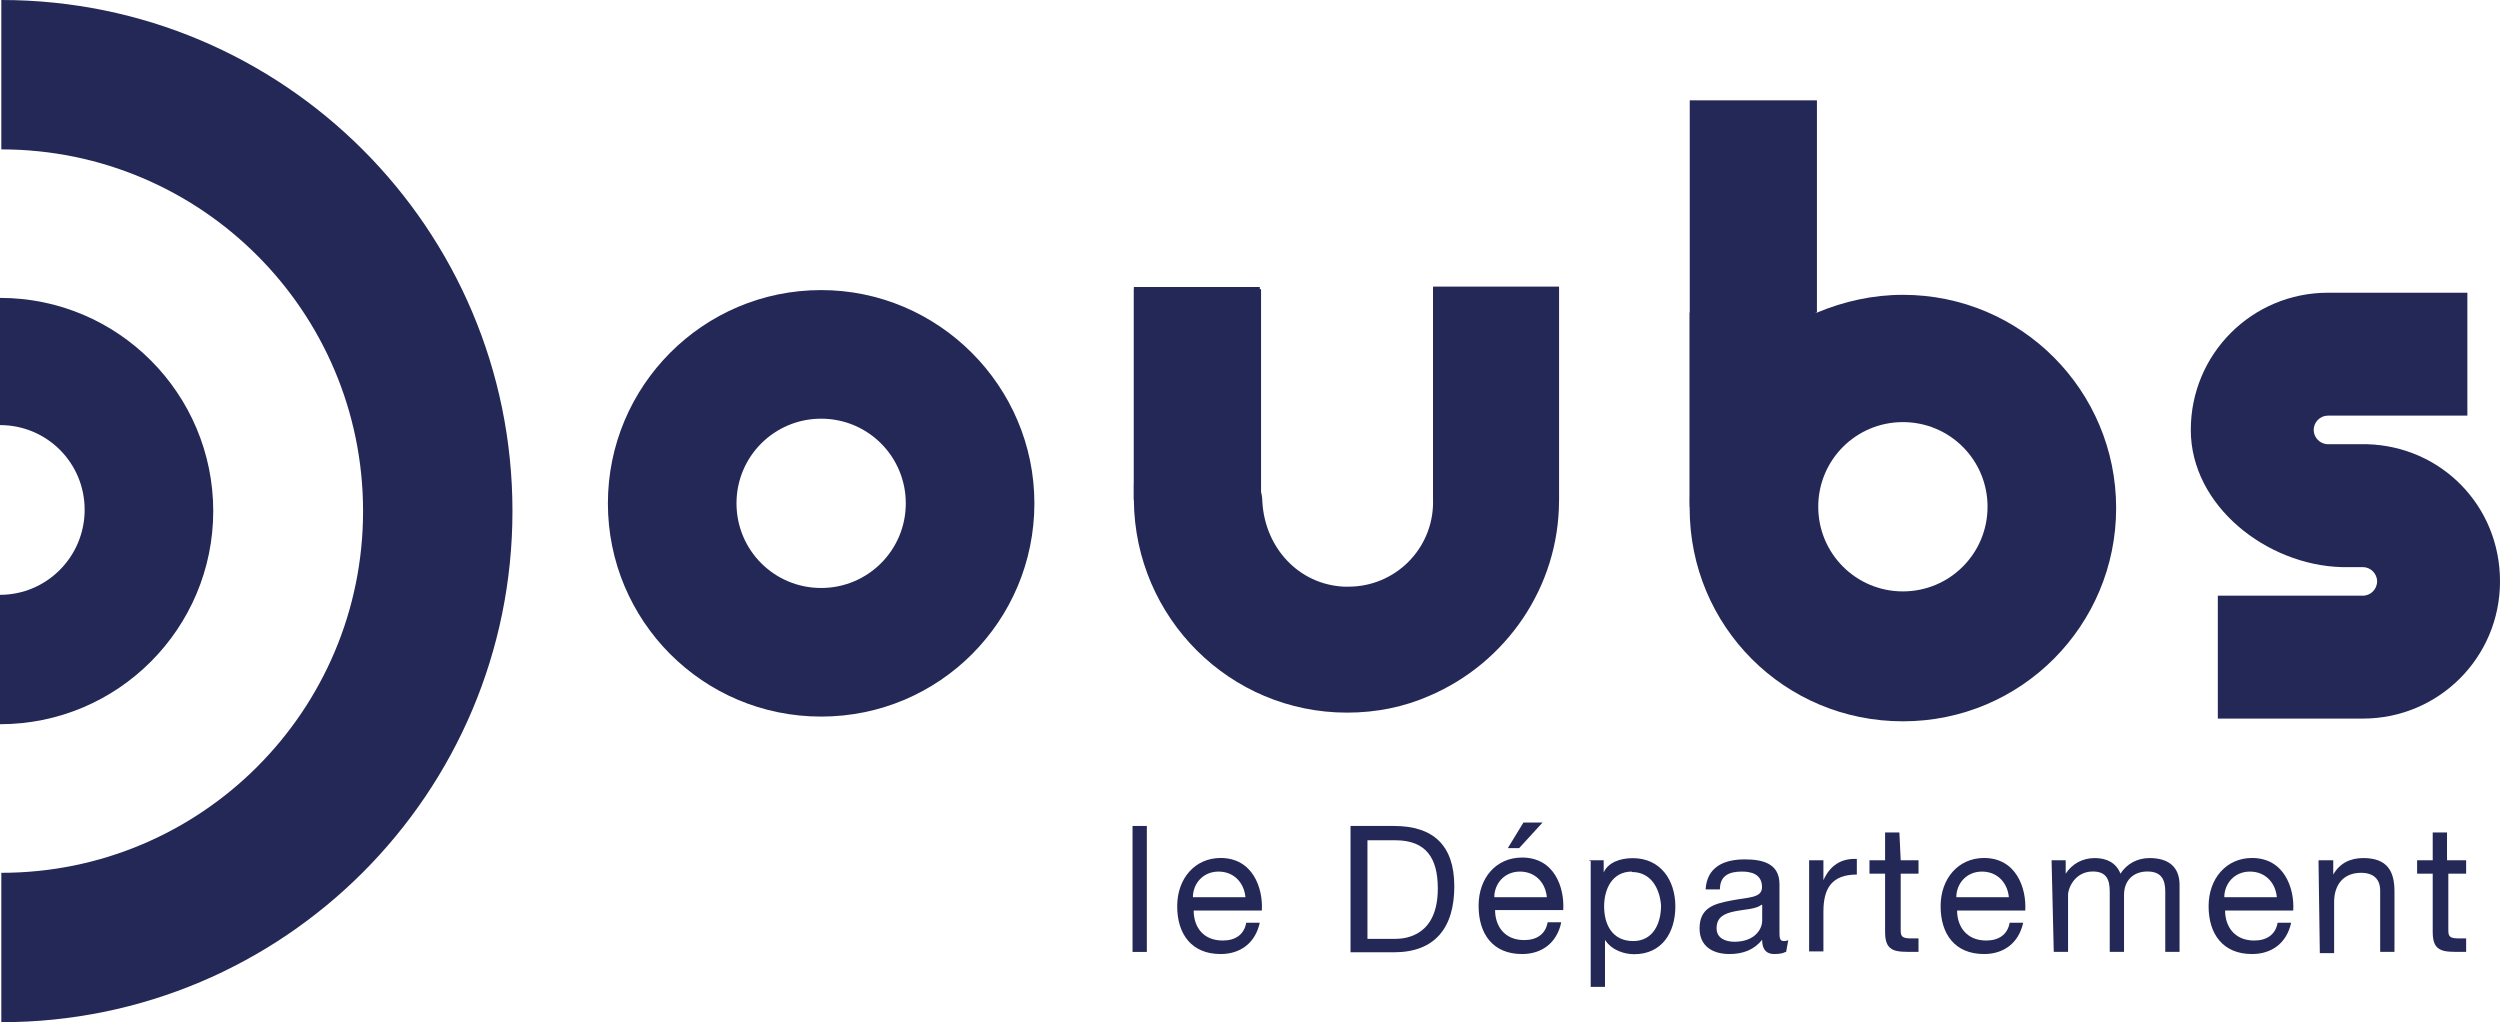
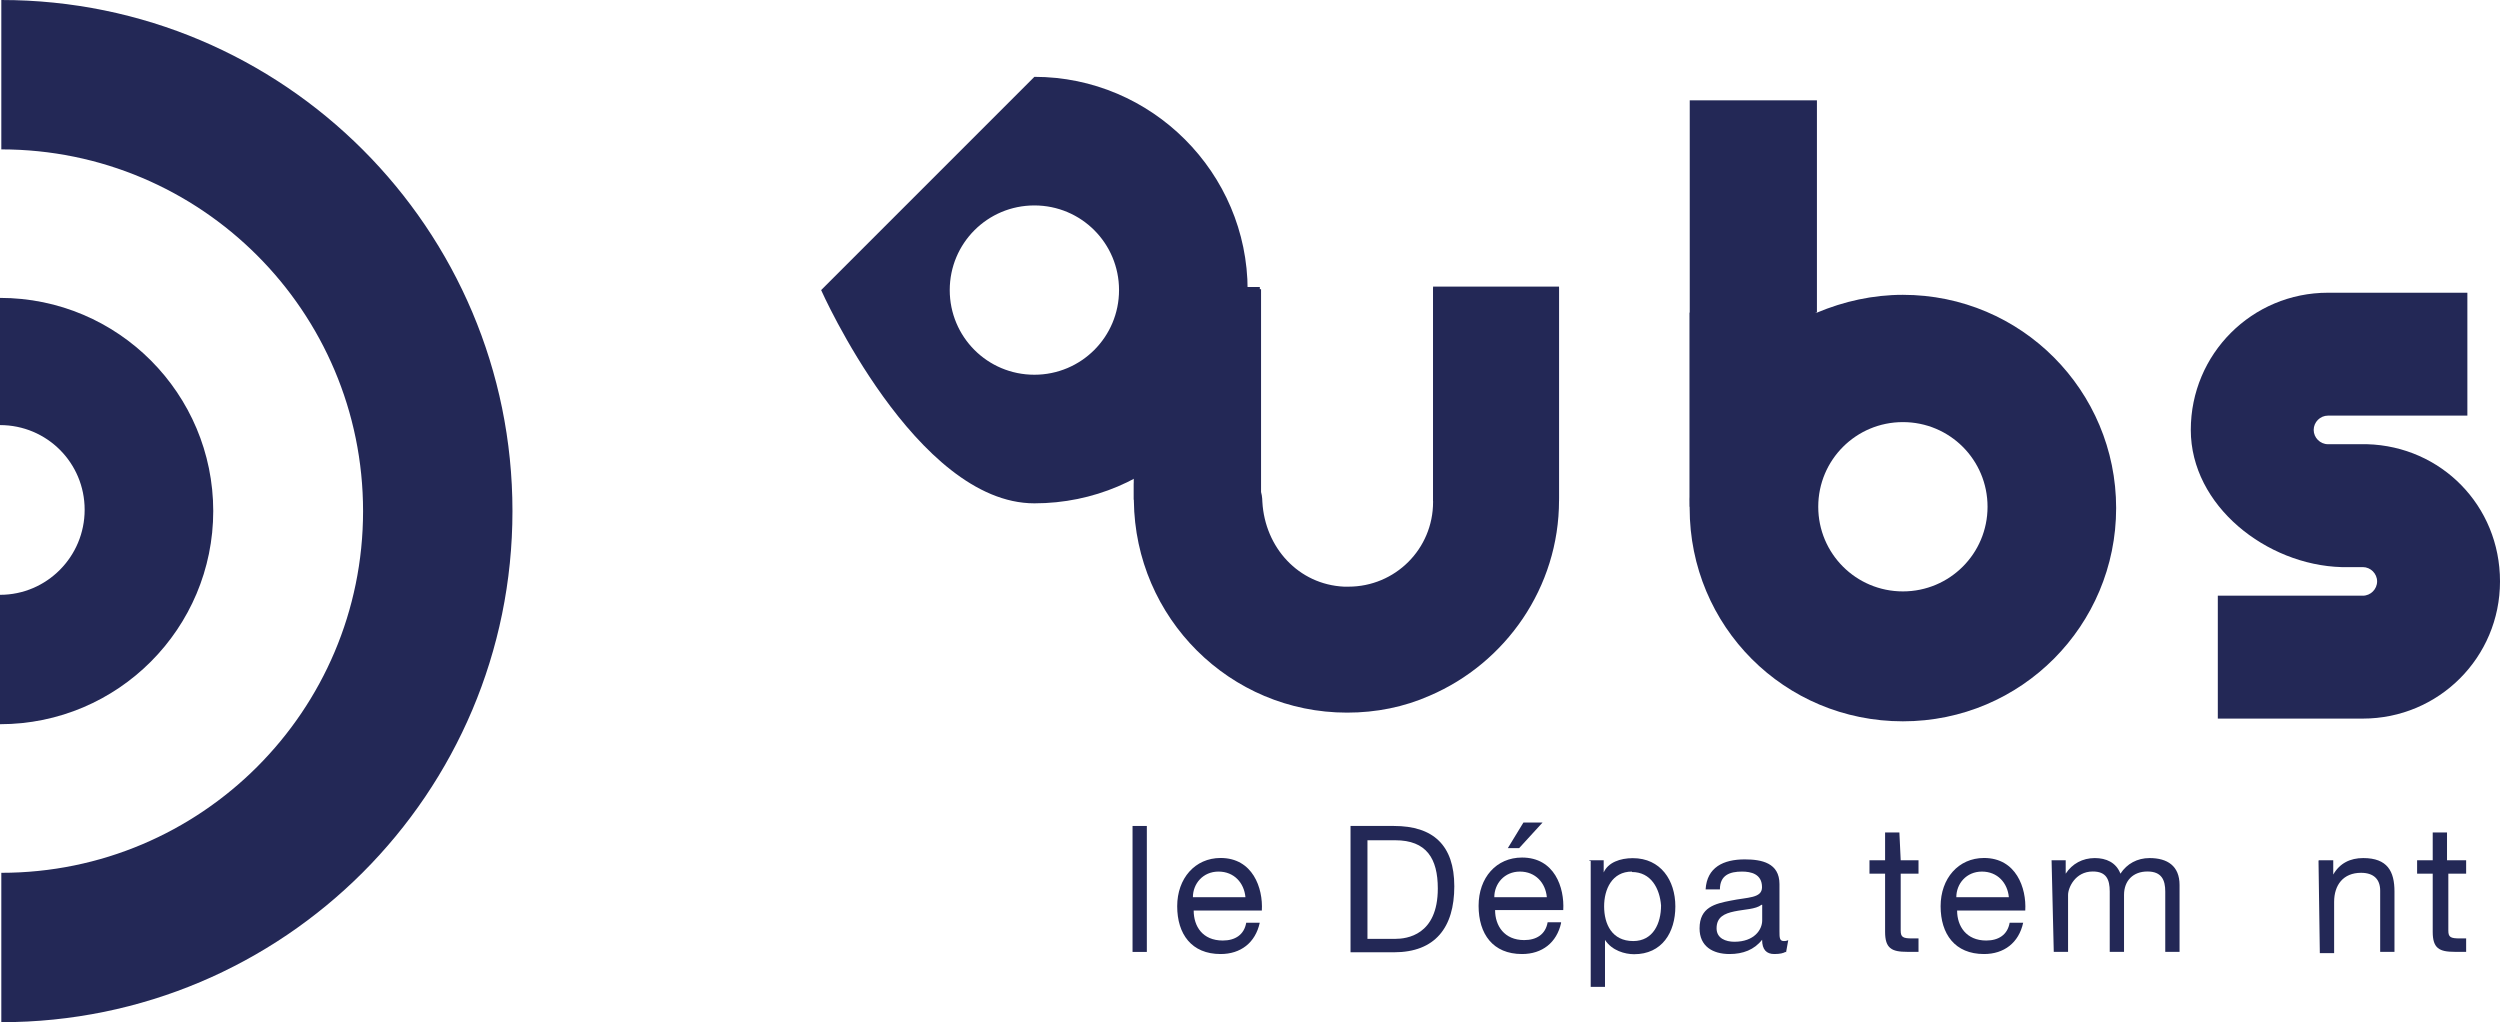
<svg xmlns="http://www.w3.org/2000/svg" id="Calque_2" viewBox="0 0 285 116.53">
  <defs>
    <style>.cls-1{fill:#232856;}</style>
  </defs>
  <g id="Capa_1">
    <g id="Capa_1-2">
      <g>
        <path class="cls-1" d="M.15,0H.15V17.03c22.77,0,41.24,18.47,41.24,41.24S22.92,99.5,.15,99.5v17.03c32.18,0,58.27-26.09,58.27-58.27S32.33,0,.15,0" />
        <path class="cls-1" d="M24.31,58.27c0-13.37-10.84-24.31-24.31-24.31v14.5c5.35,0,9.65,4.31,9.65,9.65s-4.31,9.7-9.65,9.7v14.75c13.47,0,24.31-10.94,24.31-24.31" />
-         <path class="cls-1" d="M93.61,33.07c-13.47,0-24.31,10.94-24.31,24.31s10.79,24.31,24.31,24.31,24.31-10.94,24.31-24.31-10.94-24.31-24.31-24.31m0,33.96c-5.35,0-9.65-4.31-9.65-9.65s4.31-9.65,9.65-9.65,9.65,4.31,9.65,9.65-4.31,9.65-9.65,9.65" />
+         <path class="cls-1" d="M93.61,33.07s10.79,24.31,24.31,24.31,24.31-10.94,24.31-24.31-10.94-24.31-24.31-24.31m0,33.96c-5.35,0-9.65-4.31-9.65-9.65s4.31-9.65,9.65-9.65,9.65,4.31,9.65,9.65-4.31,9.65-9.65,9.65" />
        <path class="cls-1" d="M129.26,32.67v24.41c.15,13.37,10.94,24.16,24.31,24.16,3.32,0,6.49-.64,9.41-1.93,8.66-3.71,14.75-12.33,14.75-22.28v-24.21h-14.36v24.41c0,5.35-4.31,9.65-9.65,9.65h-.5c-5.2-.25-9.01-4.46-9.31-9.65,0,0,0-.64-.15-1.14v-23.12h-14.5v-.3Z" />
        <path class="cls-1" d="M129.26,56.73v-1.39c.64-9.31,6.49-17.03,14.36-20.59v-2.03h-14.36v24.01Z" />
        <path class="cls-1" d="M163.37,34.85c8.51,3.81,14.36,12.33,14.36,22.13v-24.31h-14.36v2.18Z" />
        <path class="cls-1" d="M143.61,55.84v-21.09c-7.87,3.56-13.76,11.34-14.36,20.59v1.63h14.36v-1.14Z" />
        <path class="cls-1" d="M163.37,34.85v22.28h14.36c0-9.9-5.84-18.47-14.36-22.28" />
        <path class="cls-1" d="M216.93,48.12c5.35,0,9.65,4.31,9.65,9.65s-4.31,9.65-9.65,9.65-9.65-4.31-9.65-9.65,4.31-9.65,9.65-9.65m-24.31-12.48v22.28c0,13.47,10.79,24.31,24.31,24.31s24.31-10.94,24.31-24.31-10.79-24.31-24.31-24.31c-3.42,0-6.73,.74-9.8,2.03,0,0-14.5,0-14.5,0Z" />
        <path class="cls-1" d="M207.13,35.64V11.44h-14.5V57.87c.15-10.05,5.99-18.56,14.5-22.28" />
        <path class="cls-1" d="M207.13,35.64c-8.51,3.81-14.5,12.33-14.5,22.13h14.5v-22.13Z" />
        <path class="cls-1" d="M269.85,50.64h-4.46c-.89,0-1.63-.74-1.63-1.63s.74-1.63,1.63-1.63h15.89v-14.01h-15.89c-8.66,0-15.64,6.98-15.64,15.64s8.66,15.4,17.18,15.64h2.43c.89,0,1.63,.74,1.63,1.63s-.74,1.63-1.63,1.63h-16.53v14.01h16.53c8.66,0,15.64-6.98,15.64-15.64s-6.73-15.4-15.15-15.64" />
      </g>
      <rect class="cls-1" x="129.11" y="94.16" width="1.63" height="14.36" />
      <g>
        <path class="cls-1" d="M143.61,105.2c-.5,2.28-2.18,3.56-4.46,3.56-3.32,0-4.95-2.28-4.95-5.45s2.03-5.5,4.95-5.5c3.66,0,4.85,3.42,4.7,5.99h-7.77c0,1.78,.99,3.42,3.32,3.42,1.39,0,2.43-.64,2.67-2.03,0,0,1.53,0,1.53,0Zm-1.63-2.92c-.15-1.63-1.29-2.92-3.07-2.92s-2.92,1.39-2.92,2.92h5.99Z" />
        <path class="cls-1" d="M153.96,94.16h4.95c4.46,0,6.88,2.18,6.88,6.88s-2.18,7.52-6.88,7.52h-4.95v-14.41Zm1.93,12.87h3.17c1.29,0,4.85-.4,4.85-5.74,0-3.42-1.29-5.5-4.85-5.5h-3.17v11.24Z" />
        <path class="cls-1" d="M177.97,105.2c-.5,2.28-2.18,3.56-4.46,3.56-3.32,0-4.95-2.28-4.95-5.5s2.03-5.5,4.95-5.5c3.71,0,4.85,3.42,4.7,5.99h-7.77c0,1.78,1.04,3.42,3.32,3.42,1.39,0,2.43-.64,2.67-2.03h1.53v.05Zm-1.63-2.92c-.15-1.63-1.29-2.92-3.07-2.92s-2.92,1.39-2.92,2.92h5.99Zm-2.67-8.51h2.18l-2.67,2.92h-1.29l1.78-2.92Z" />
        <path class="cls-1" d="M181.19,98.07h1.63v1.39c.5-1.14,1.88-1.63,3.32-1.63,3.17,0,4.85,2.52,4.85,5.5s-1.53,5.45-4.7,5.45c-1.04,0-2.52-.4-3.32-1.63v5.35h-1.63v-14.36h-.15v-.05Zm4.85,1.29c-2.28,0-3.17,2.03-3.17,3.96,0,2.03,.89,3.96,3.32,3.96,2.28,0,3.17-2.03,3.17-4.06-.15-1.93-1.14-3.81-3.32-3.81" />
        <path class="cls-1" d="M203.56,108.51c-.25,.15-.64,.25-1.29,.25-.89,0-1.39-.5-1.39-1.63-.89,1.14-2.18,1.63-3.71,1.63-1.93,0-3.42-.89-3.42-2.92,0-2.43,1.78-2.82,3.56-3.17,1.93-.4,3.56-.25,3.56-1.53,0-1.53-1.29-1.78-2.28-1.78-1.39,0-2.52,.4-2.52,2.03h-1.63c.15-2.52,2.03-3.42,4.46-3.42,1.93,0,3.96,.4,3.96,2.82v5.35c0,.74,0,1.14,.5,1.14,.15,0,.25,0,.5-.1l-.25,1.39-.05-.05Zm-2.77-5.35c-.64,.5-1.93,.5-3.07,.74s-2.03,.64-2.03,1.93c0,1.14,1.04,1.53,2.03,1.53,2.28,0,3.17-1.39,3.17-2.43v-1.78h-.1Z" />
-         <path class="cls-1" d="M206.24,98.07h1.63v2.28c.74-1.68,2.03-2.52,3.81-2.43v1.78c-2.82,0-3.81,1.53-3.81,4.21v4.55h-1.63v-10.4Z" />
        <path class="cls-1" d="M216.68,98.07h2.03v1.53h-2.03v6.49c0,.74,.25,.89,1.29,.89h.74v1.53h-1.29c-1.78,0-2.52-.4-2.52-2.28v-6.63h-1.78v-1.53h1.78v-3.17h1.63s.15,3.17,.15,3.17Z" />
        <path class="cls-1" d="M230.64,105.2c-.5,2.28-2.18,3.56-4.46,3.56-3.32,0-4.95-2.28-4.95-5.45s2.03-5.5,4.95-5.5c3.66,0,4.85,3.42,4.7,5.99h-7.77c0,1.78,1.04,3.42,3.32,3.42,1.39,0,2.43-.64,2.67-2.03,0,0,1.53,0,1.53,0Zm-1.63-2.92c-.15-1.63-1.29-2.92-3.07-2.92s-2.92,1.39-2.92,2.92h5.99Z" />
        <path class="cls-1" d="M233.86,98.07h1.63v1.53c.74-1.14,1.93-1.78,3.32-1.78,1.29,0,2.43,.5,2.92,1.78,.74-1.14,1.93-1.78,3.32-1.78,2.03,0,3.42,.89,3.42,3.07v7.62h-1.63v-6.88c0-1.29-.4-2.28-2.03-2.28s-2.67,1.04-2.67,2.67v6.49h-1.63v-6.88c0-1.39-.4-2.28-1.93-2.28-2.03,0-2.82,1.88-2.82,2.67v6.49h-1.63s-.25-10.45-.25-10.45Z" />
-         <path class="cls-1" d="M261.19,105.2c-.5,2.28-2.18,3.56-4.46,3.56-3.32,0-4.95-2.28-4.95-5.45s2.03-5.5,4.95-5.5c3.66,0,4.85,3.42,4.7,5.99h-7.77c0,1.78,1.04,3.42,3.32,3.42,1.39,0,2.43-.64,2.67-2.03,0,0,1.53,0,1.53,0Zm-1.63-2.92c-.15-1.63-1.29-2.92-3.07-2.92s-2.92,1.39-2.92,2.92h5.99Z" />
        <path class="cls-1" d="M264.36,98.07h1.63v1.63c.74-1.29,1.93-1.88,3.42-1.88,2.77,0,3.56,1.53,3.56,3.81v6.88h-1.63v-6.98c0-1.29-.74-2.03-2.18-2.03-2.03,0-3.07,1.39-3.07,3.32v5.84h-1.63l-.15-10.54,.05-.05Z" />
        <path class="cls-1" d="M279.11,98.07h2.03v1.53h-2.03v6.49c0,.74,.25,.89,1.29,.89h.74v1.53h-1.29c-1.78,0-2.52-.4-2.52-2.28v-6.63h-1.78v-1.53h1.78v-3.17h1.63v3.17s.15,0,.15,0Z" />
      </g>
    </g>
  </g>
</svg>